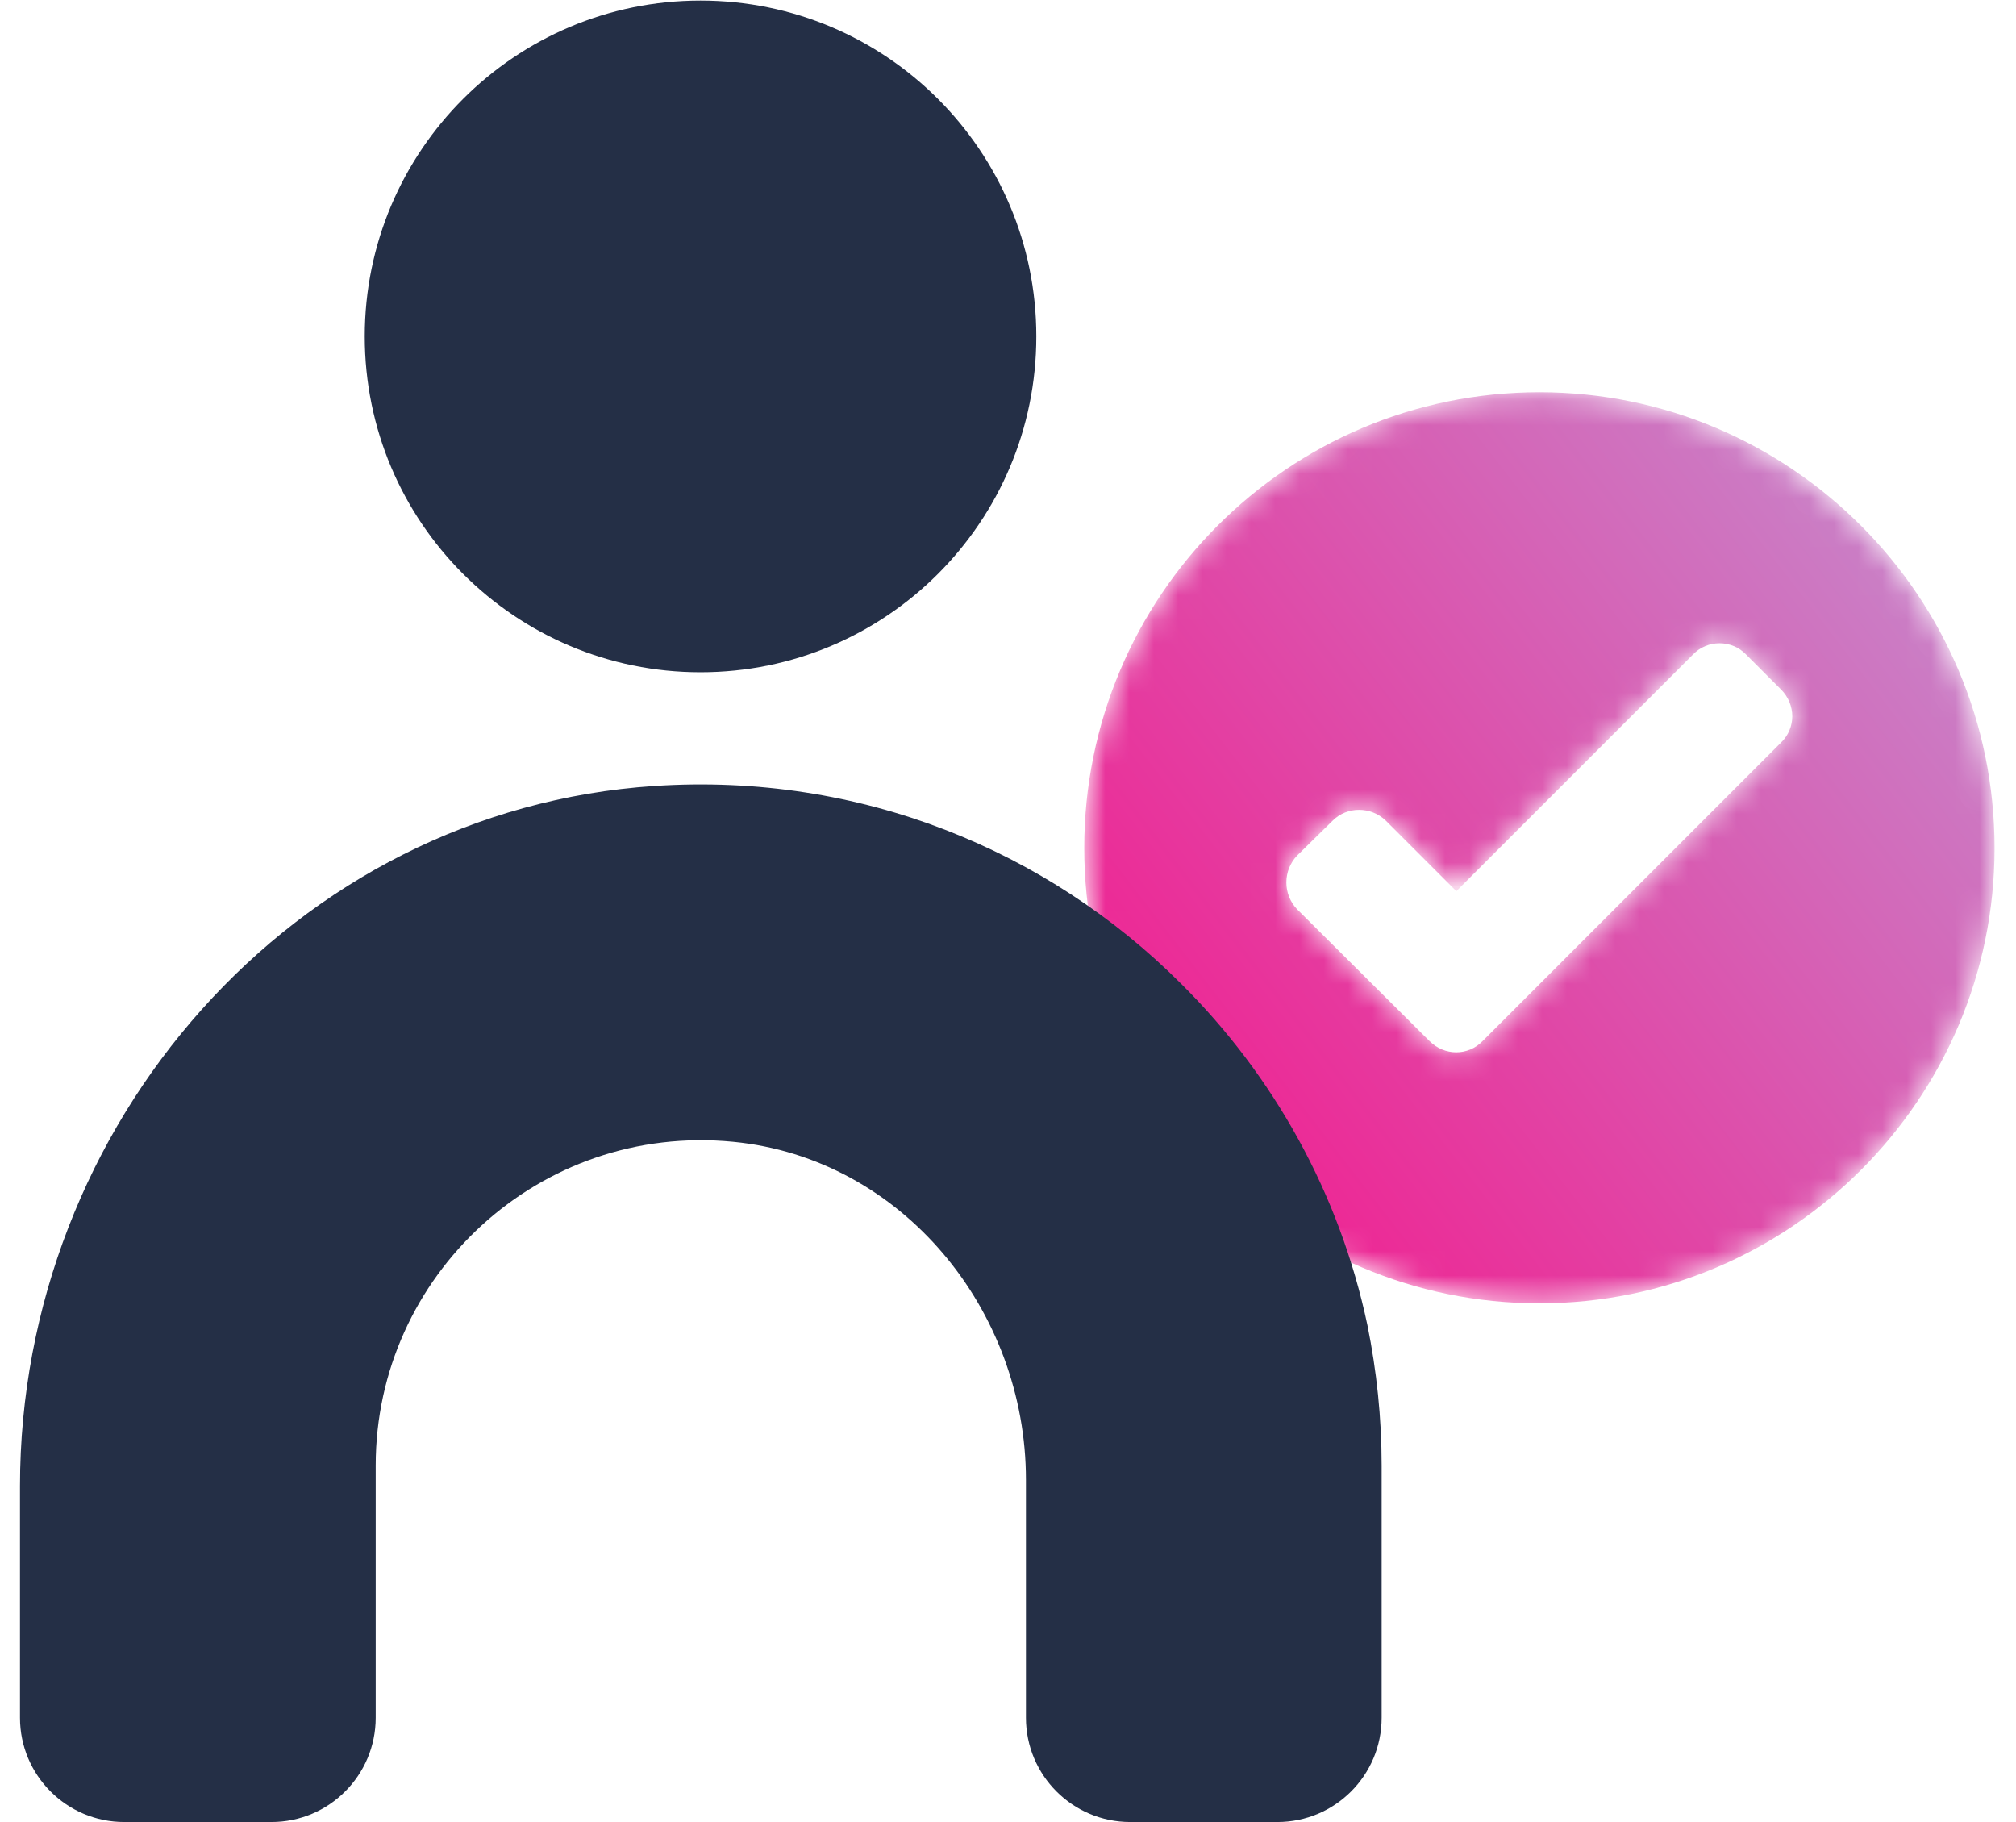
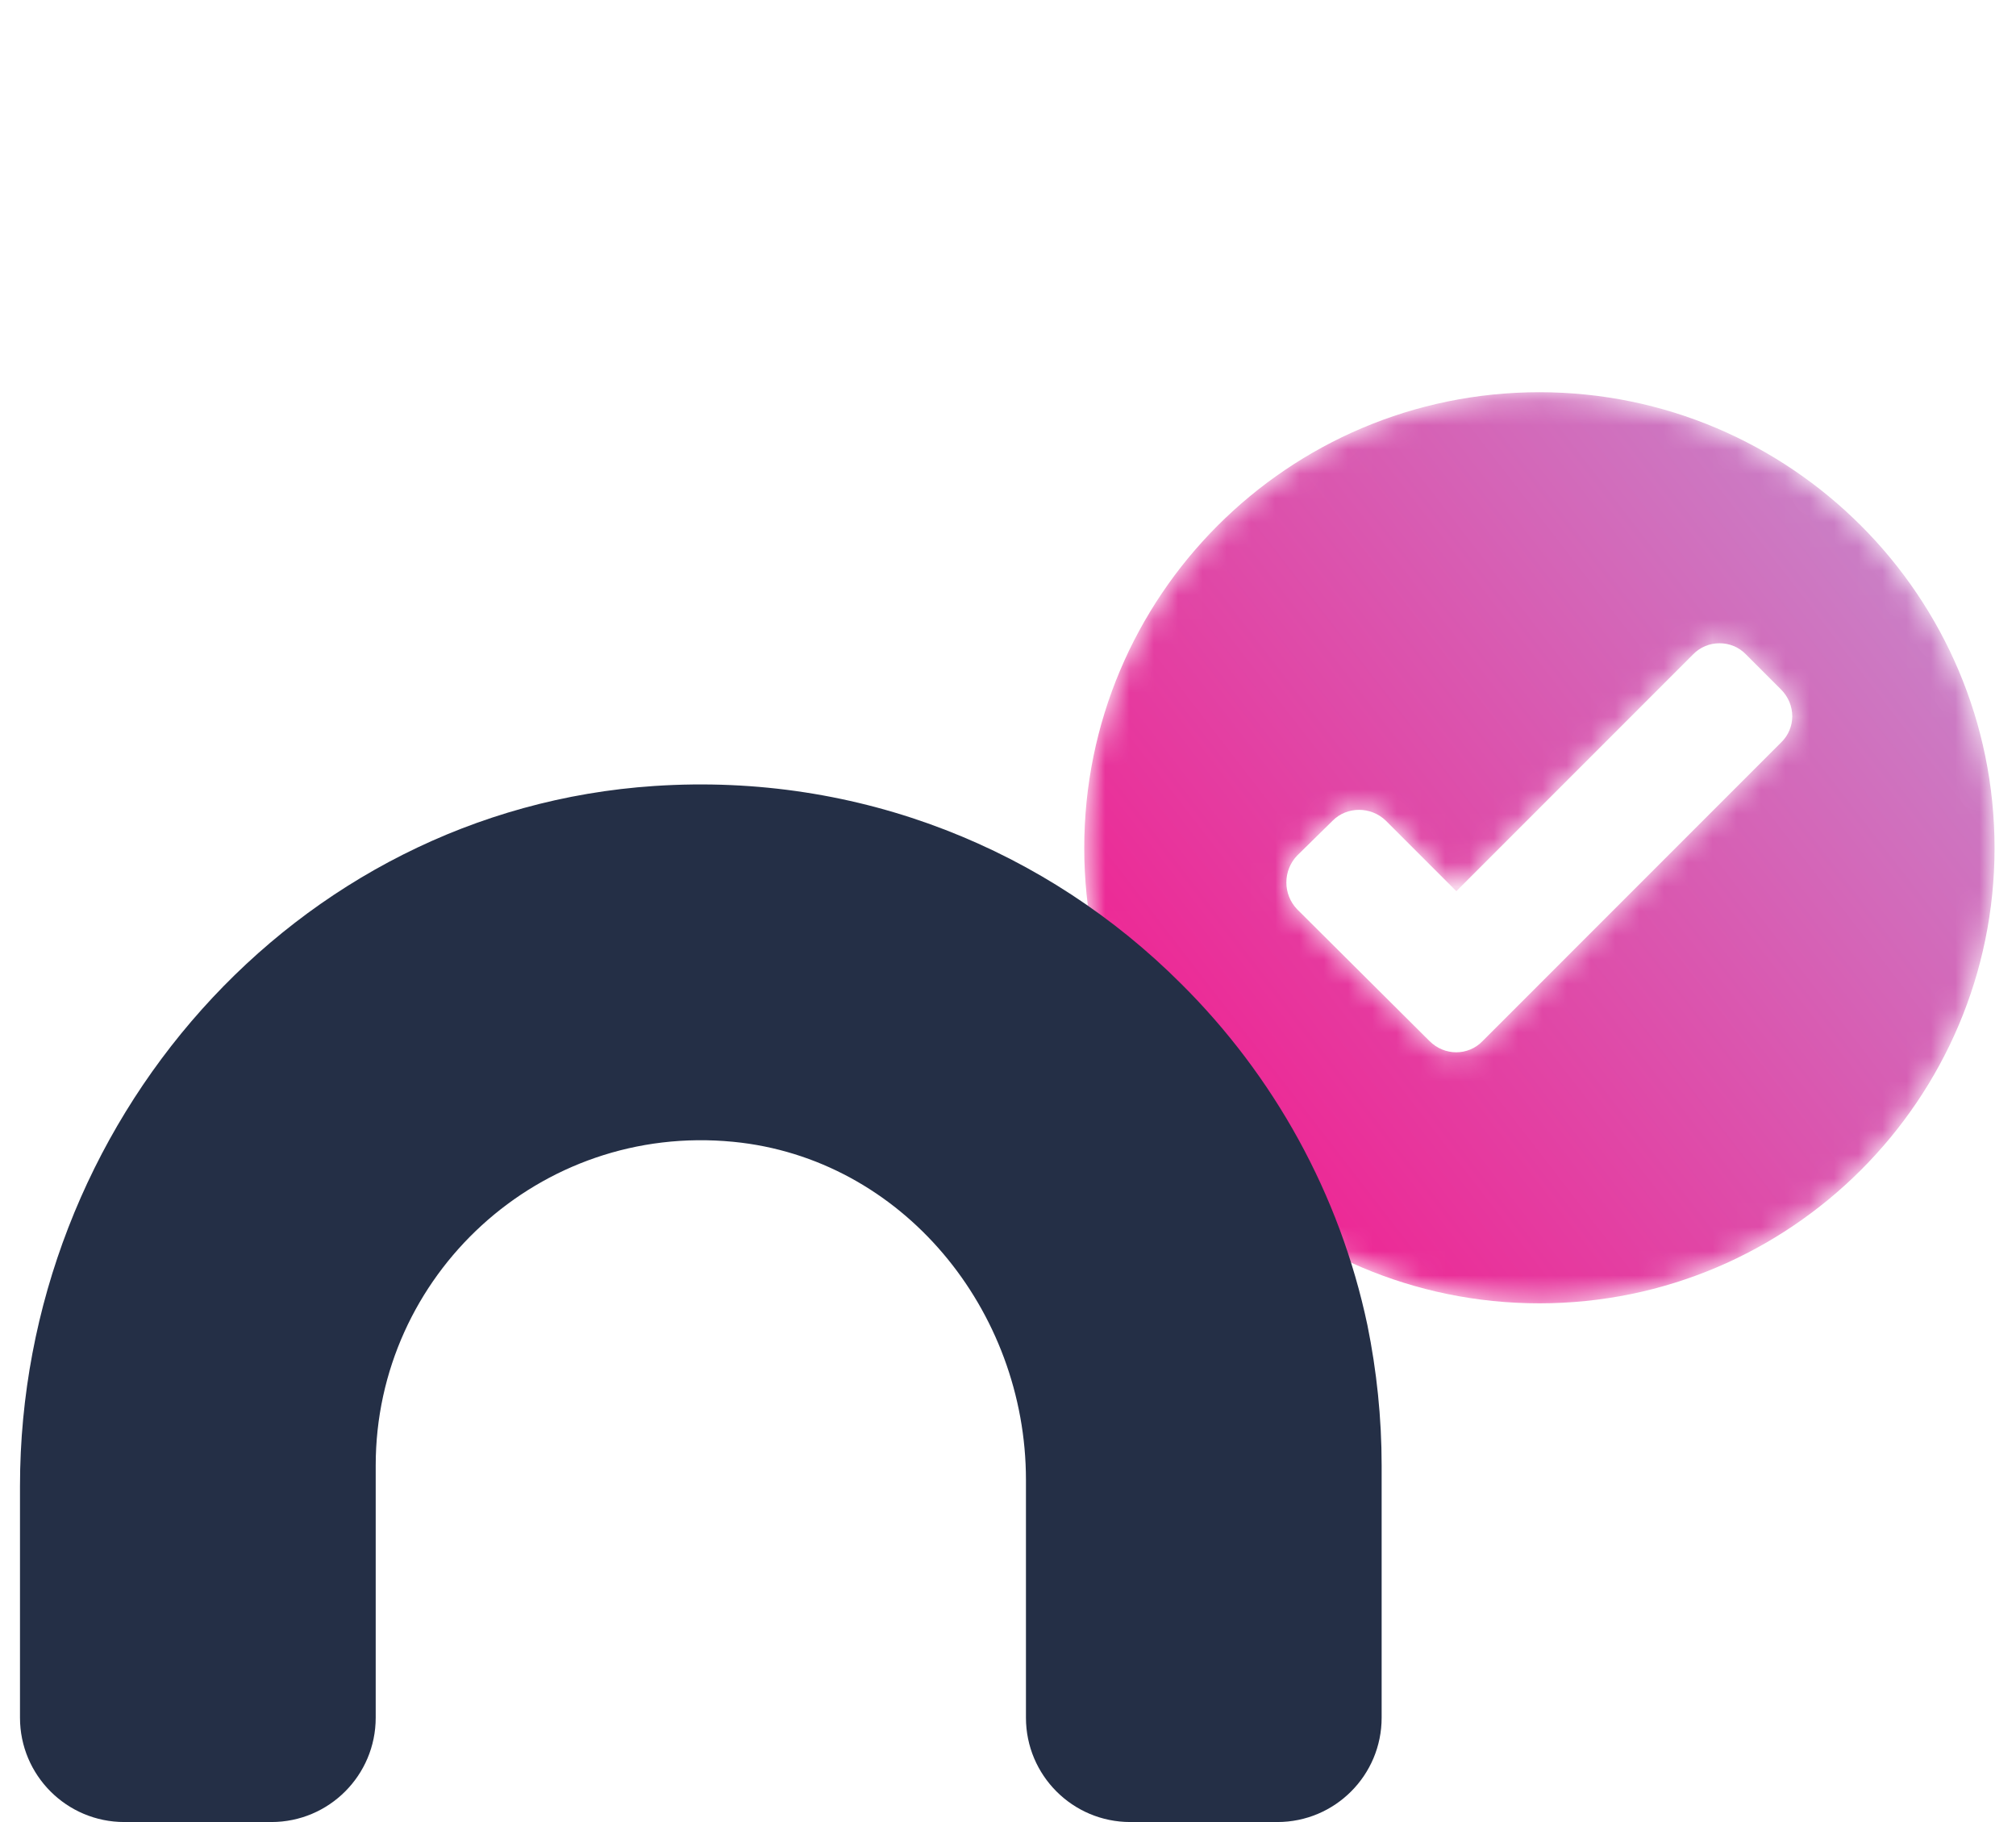
<svg xmlns="http://www.w3.org/2000/svg" width="83" height="75" viewBox="0 0 83 75" fill="none">
  <mask id="mask0_15115_127" style="mask-type:luminance" maskUnits="userSpaceOnUse" x="44" y="16" width="39" height="38">
    <path d="M63.378 16.145C53.019 16.145 44.639 24.551 44.639 34.91C44.639 45.243 53.019 53.649 63.378 53.649C73.712 53.649 82.117 45.243 82.117 34.91C82.117 24.551 73.712 16.145 63.378 16.145ZM73.326 30.565L61.039 42.853C60.447 43.47 59.471 43.47 58.854 42.853L53.404 37.429C52.813 36.812 52.813 35.835 53.404 35.218L54.869 33.779C55.461 33.188 56.438 33.188 57.054 33.779L59.959 36.684L69.701 26.941C70.293 26.324 71.295 26.324 71.886 26.941L73.326 28.381C73.943 28.998 73.943 29.974 73.326 30.565Z" fill="white" />
  </mask>
  <g mask="url(#mask0_15115_127)">
    <path d="M63.378 16.145C53.019 16.145 44.639 24.551 44.639 34.91C44.639 45.243 53.019 53.649 63.378 53.649C73.712 53.649 82.117 45.243 82.117 34.91C82.117 24.551 73.712 16.145 63.378 16.145ZM73.326 30.565L61.039 42.853C60.447 43.47 59.471 43.47 58.854 42.853L53.404 37.429C52.813 36.812 52.813 35.835 53.404 35.218L54.869 33.779C55.461 33.188 56.438 33.188 57.054 33.779L59.959 36.684L69.701 26.941C70.293 26.324 71.295 26.324 71.886 26.941L73.326 28.381C73.943 28.998 73.943 29.974 73.326 30.565Z" fill="url(#paint0_linear_15115_127)" />
  </g>
  <path d="M56.883 60.32V70.706C56.883 73.077 54.961 75 52.589 75H46.533C44.161 75 42.239 73.077 42.239 70.706L42.239 60.916C42.239 53.929 37.144 47.678 30.19 47C22.212 46.222 15.468 52.498 15.468 60.32V70.706C15.468 73.077 13.545 75 11.174 75H5.117C2.746 75 0.823 73.077 0.823 70.706V61.177C0.823 46.284 12.081 33.339 26.942 32.353C35.433 31.791 43.142 35.01 48.624 40.491C52.431 44.269 55.155 49.131 56.298 54.55C56.678 56.424 56.883 58.358 56.883 60.32Z" fill="#242F46" />
-   <path d="M42.666 13.847C42.666 21.483 36.477 27.672 28.841 27.672C21.206 27.672 15.017 21.483 15.017 13.847C15.017 6.212 21.206 0.023 28.841 0.023C36.477 0.023 42.666 6.212 42.666 13.847Z" fill="#242F46" />
  <defs>
    <linearGradient id="paint0_linear_15115_127" x1="48.145" y1="46.171" x2="78.671" y2="22.578" gradientUnits="userSpaceOnUse">
      <stop stop-color="#EF2392" />
      <stop offset="1" stop-color="#C981C7" />
    </linearGradient>
  </defs>
</svg>